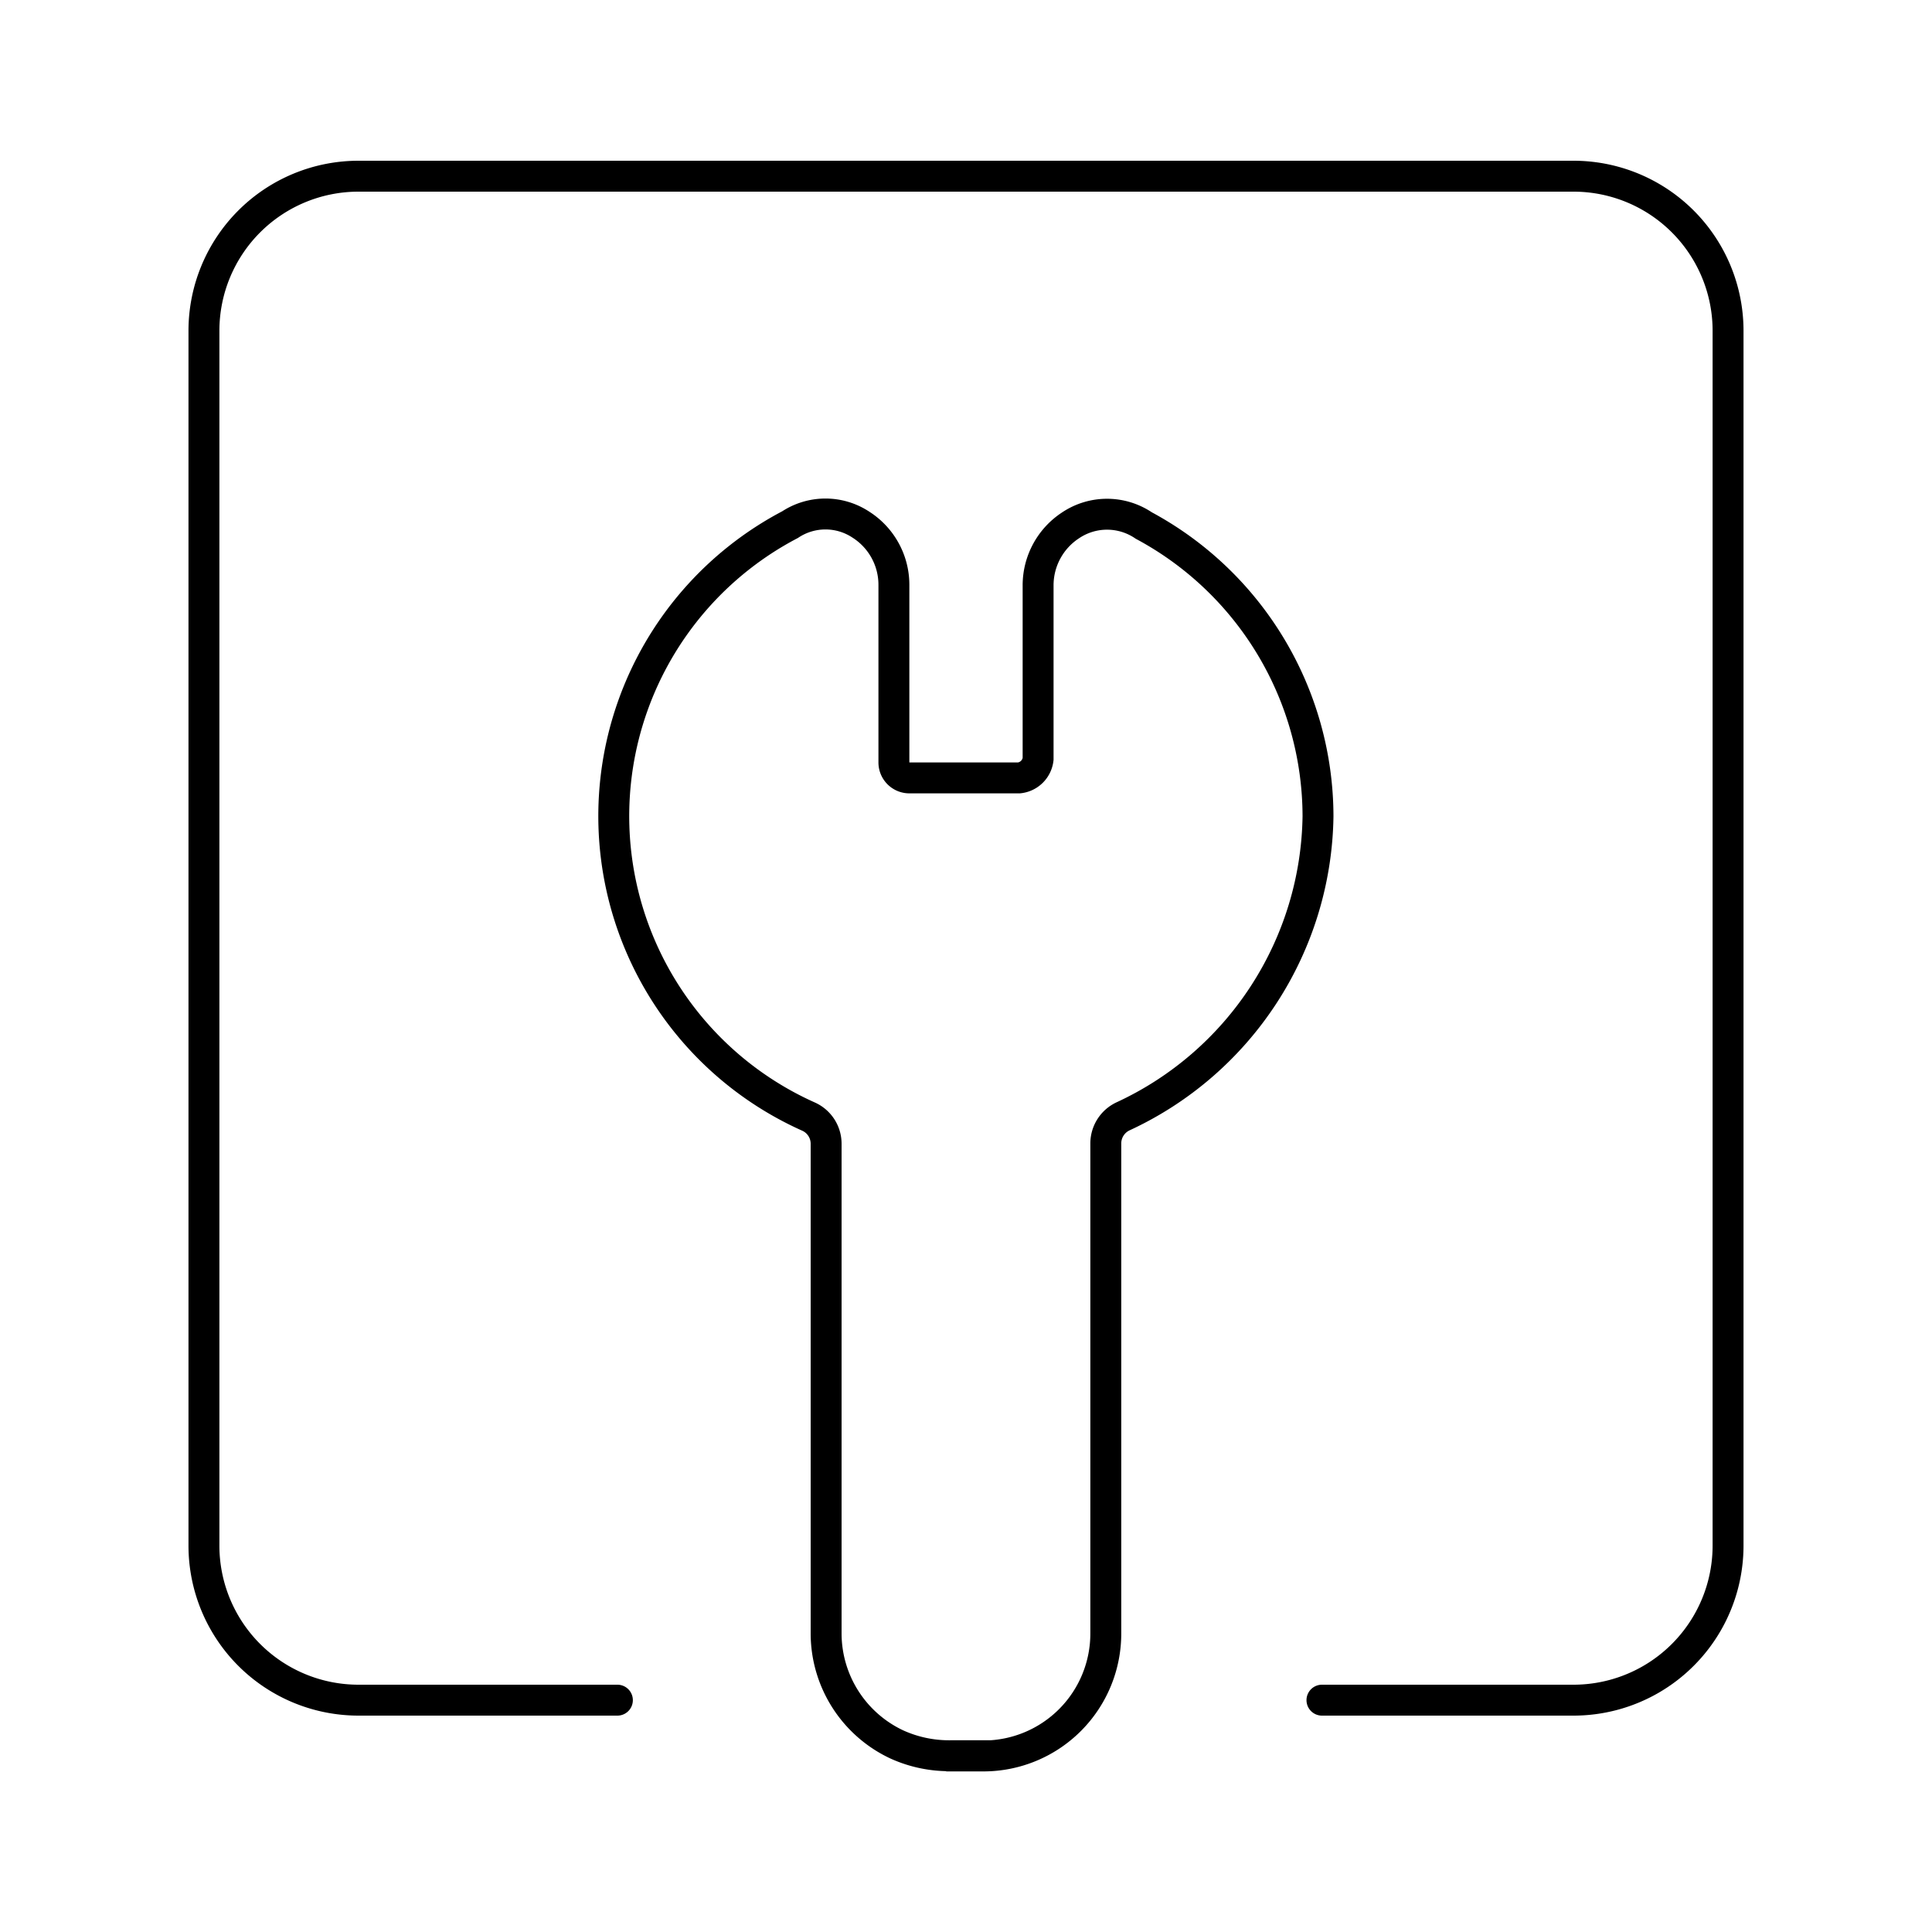
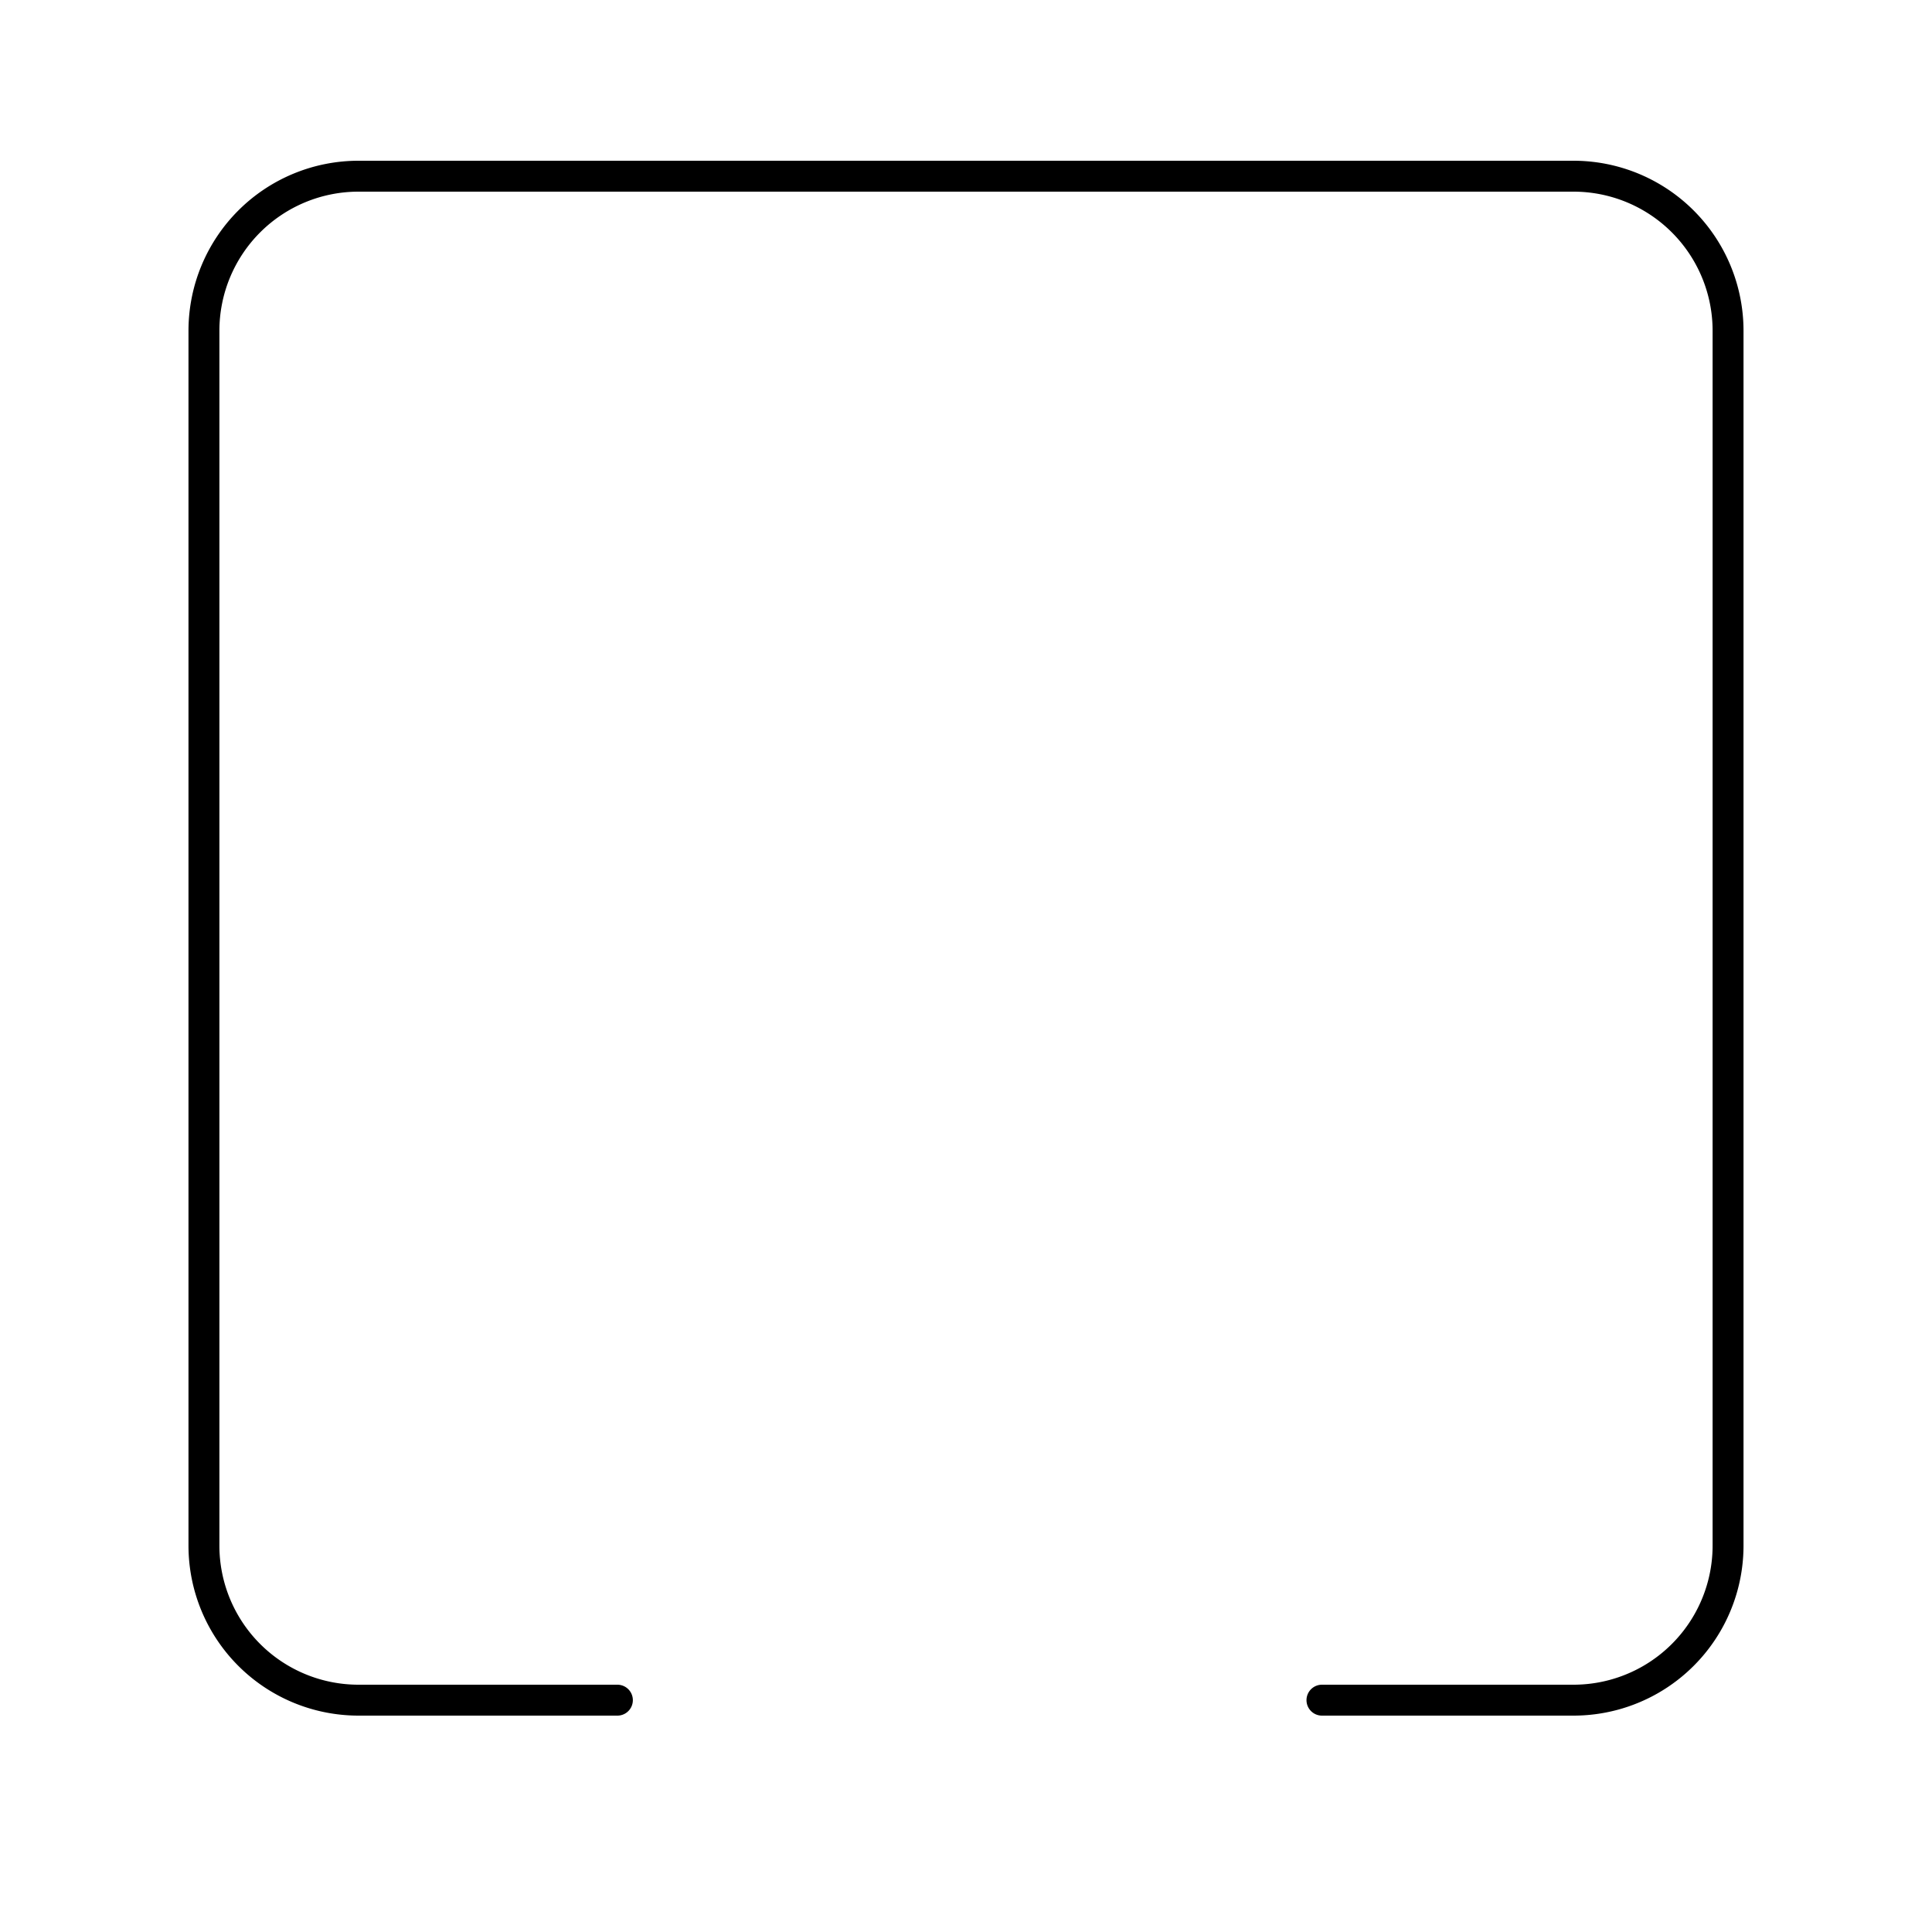
<svg xmlns="http://www.w3.org/2000/svg" id="Layer_1" data-name="Layer 1" viewBox="0 0 250 250">
-   <path d="M127.28,227.19H123a16.36,16.36,0,0,1-6.93-1.45,15.88,15.88,0,0,1-9.17-14.38V148a3.85,3.85,0,0,0-2.29-3.52,42.59,42.59,0,0,1-2.38-76.59,8.31,8.31,0,0,1,9.17,0,9.23,9.23,0,0,1,4.27,7.77v23a2,2,0,0,0,2,2h14.2a2.77,2.77,0,0,0,2.46-2.45V75.75a9.27,9.27,0,0,1,4.2-7.77A8.46,8.46,0,0,1,148,68a42.8,42.8,0,0,1,22.55,37.63,43.46,43.46,0,0,1-25.22,38.82,3.87,3.87,0,0,0-2.24,3.5v63.32a15.84,15.84,0,0,1-15.84,15.95Z" style="fill:none;stroke:black;stroke-miterlimit:10;stroke-width:4px" />
  <path d="M79.89,220H46.39a20,20,0,0,1-20-20V42.8a20,20,0,0,1,20-20H203.61a20,20,0,0,1,20,20V200a20,20,0,0,1-20,20H171.06" style="fill:none;stroke:black;stroke-linecap:round;stroke-linejoin:round;stroke-width:4px" />
</svg>